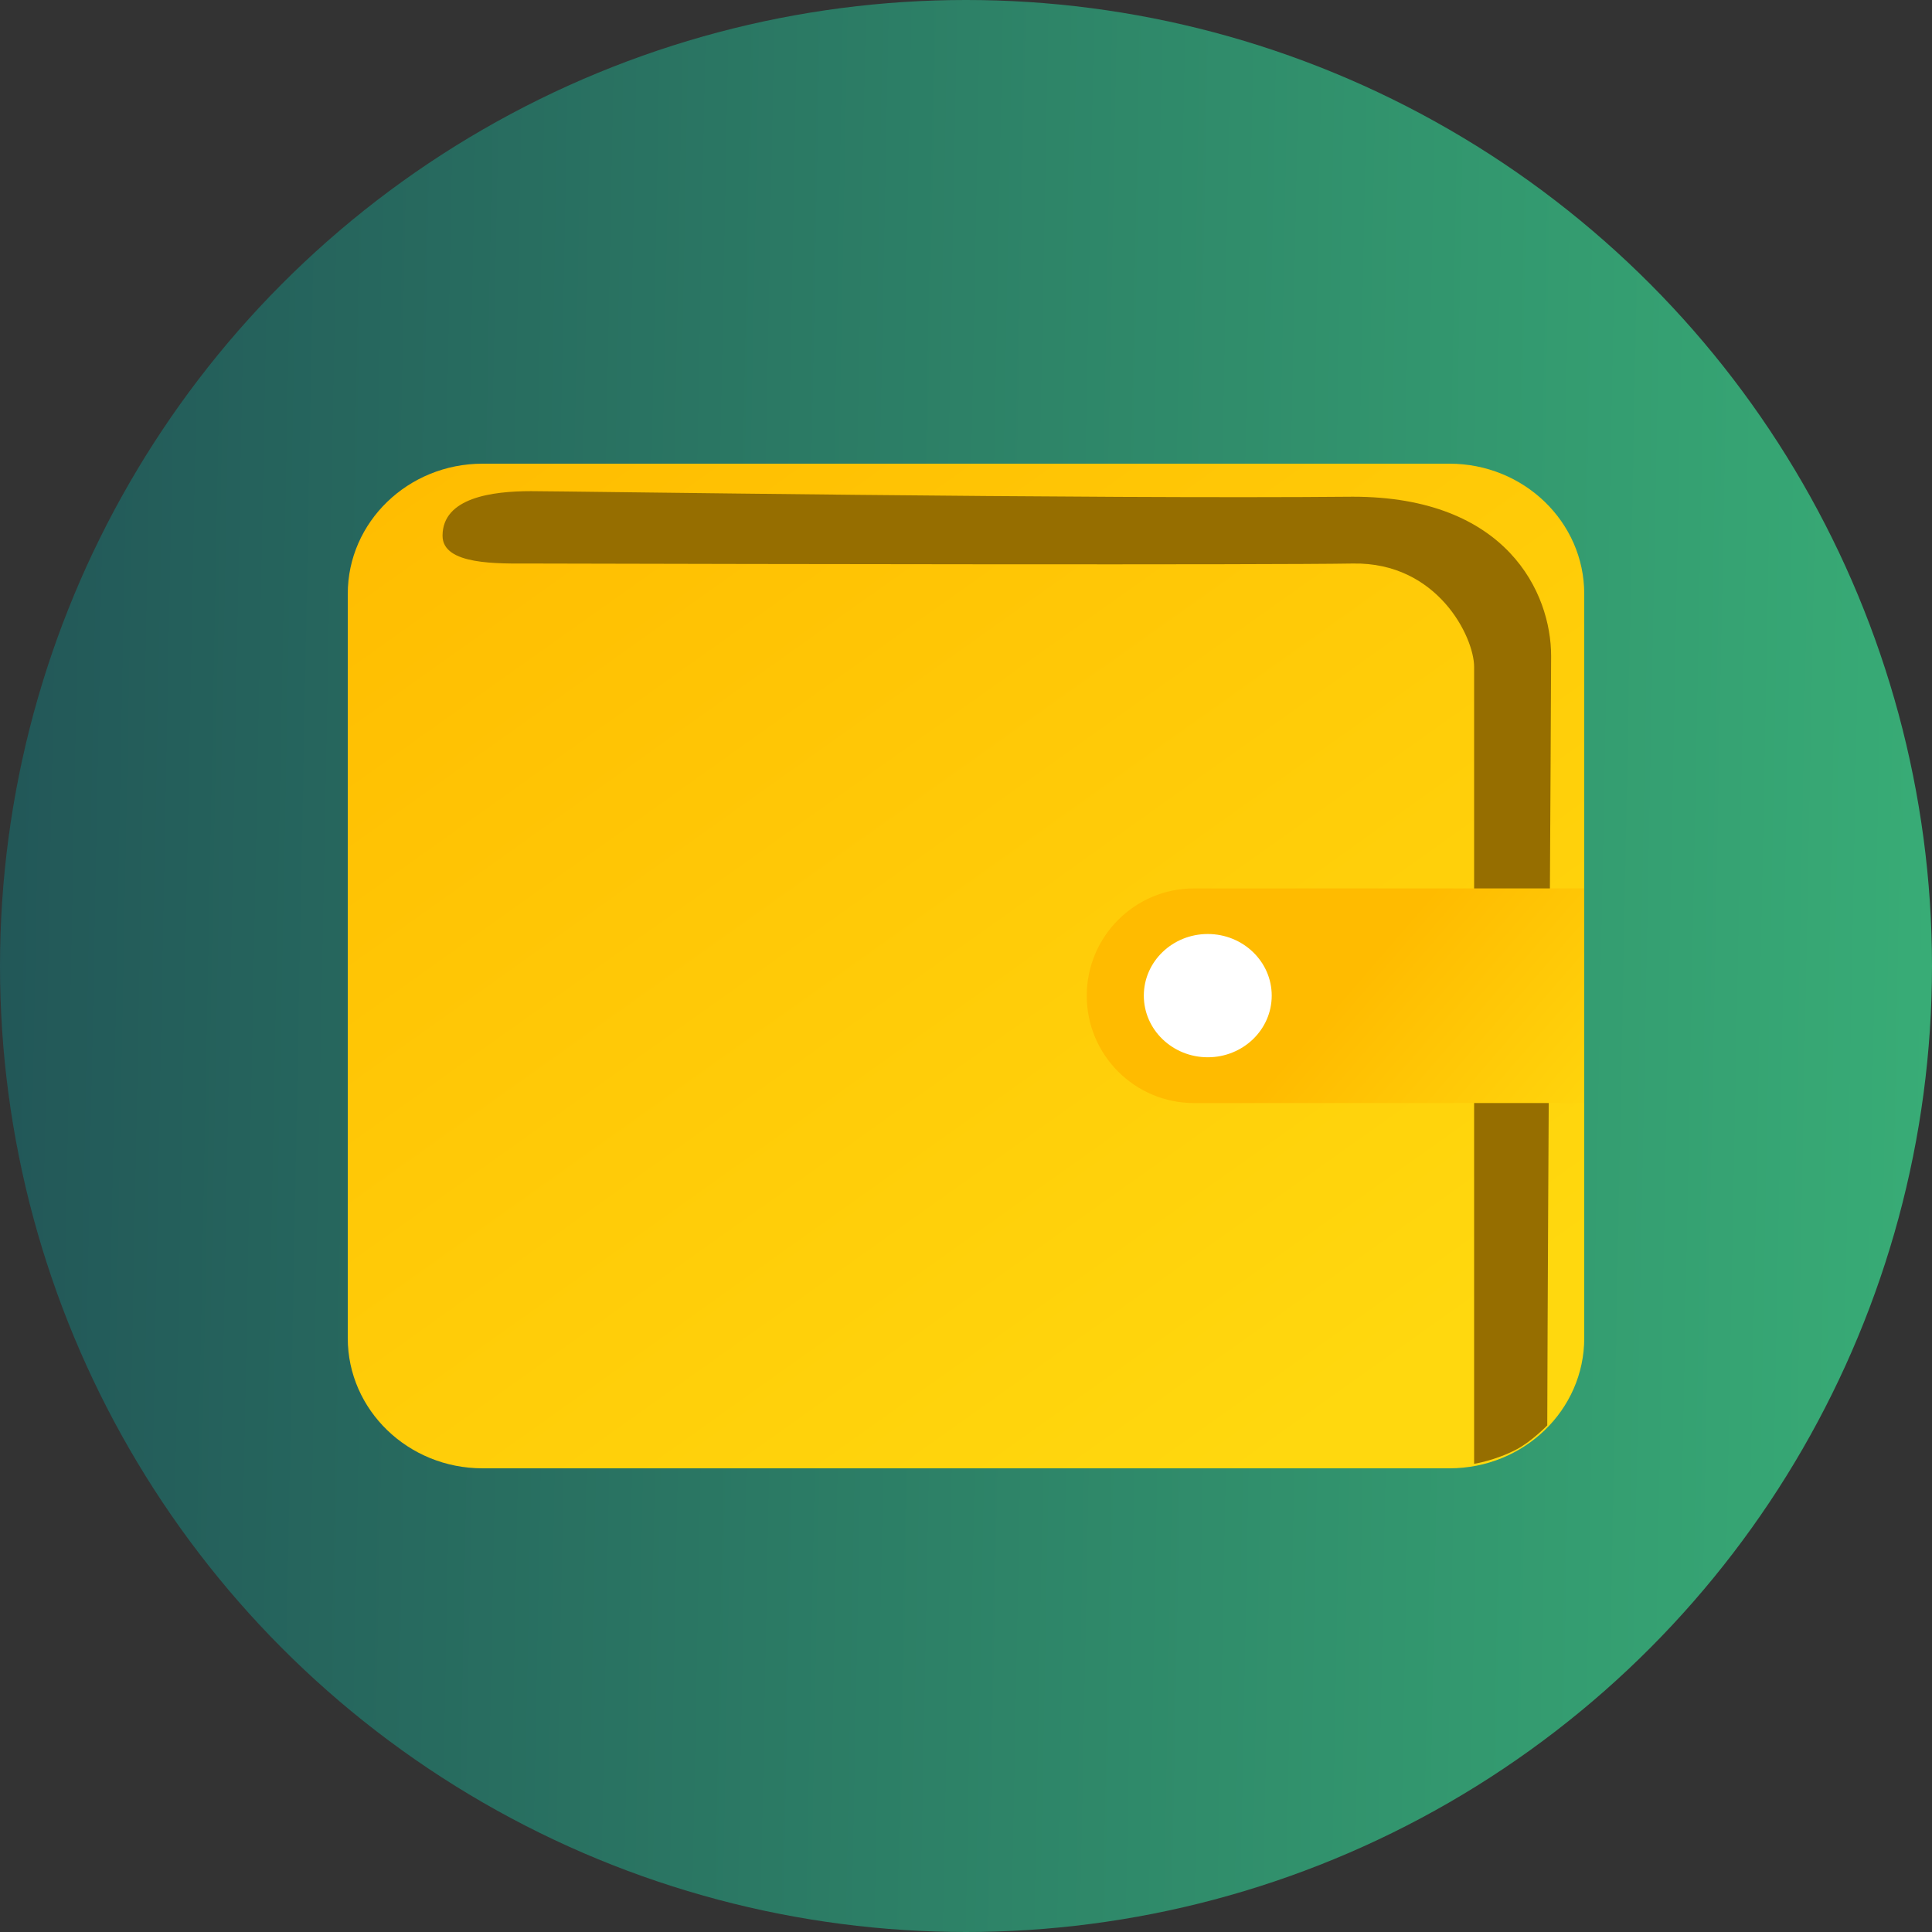
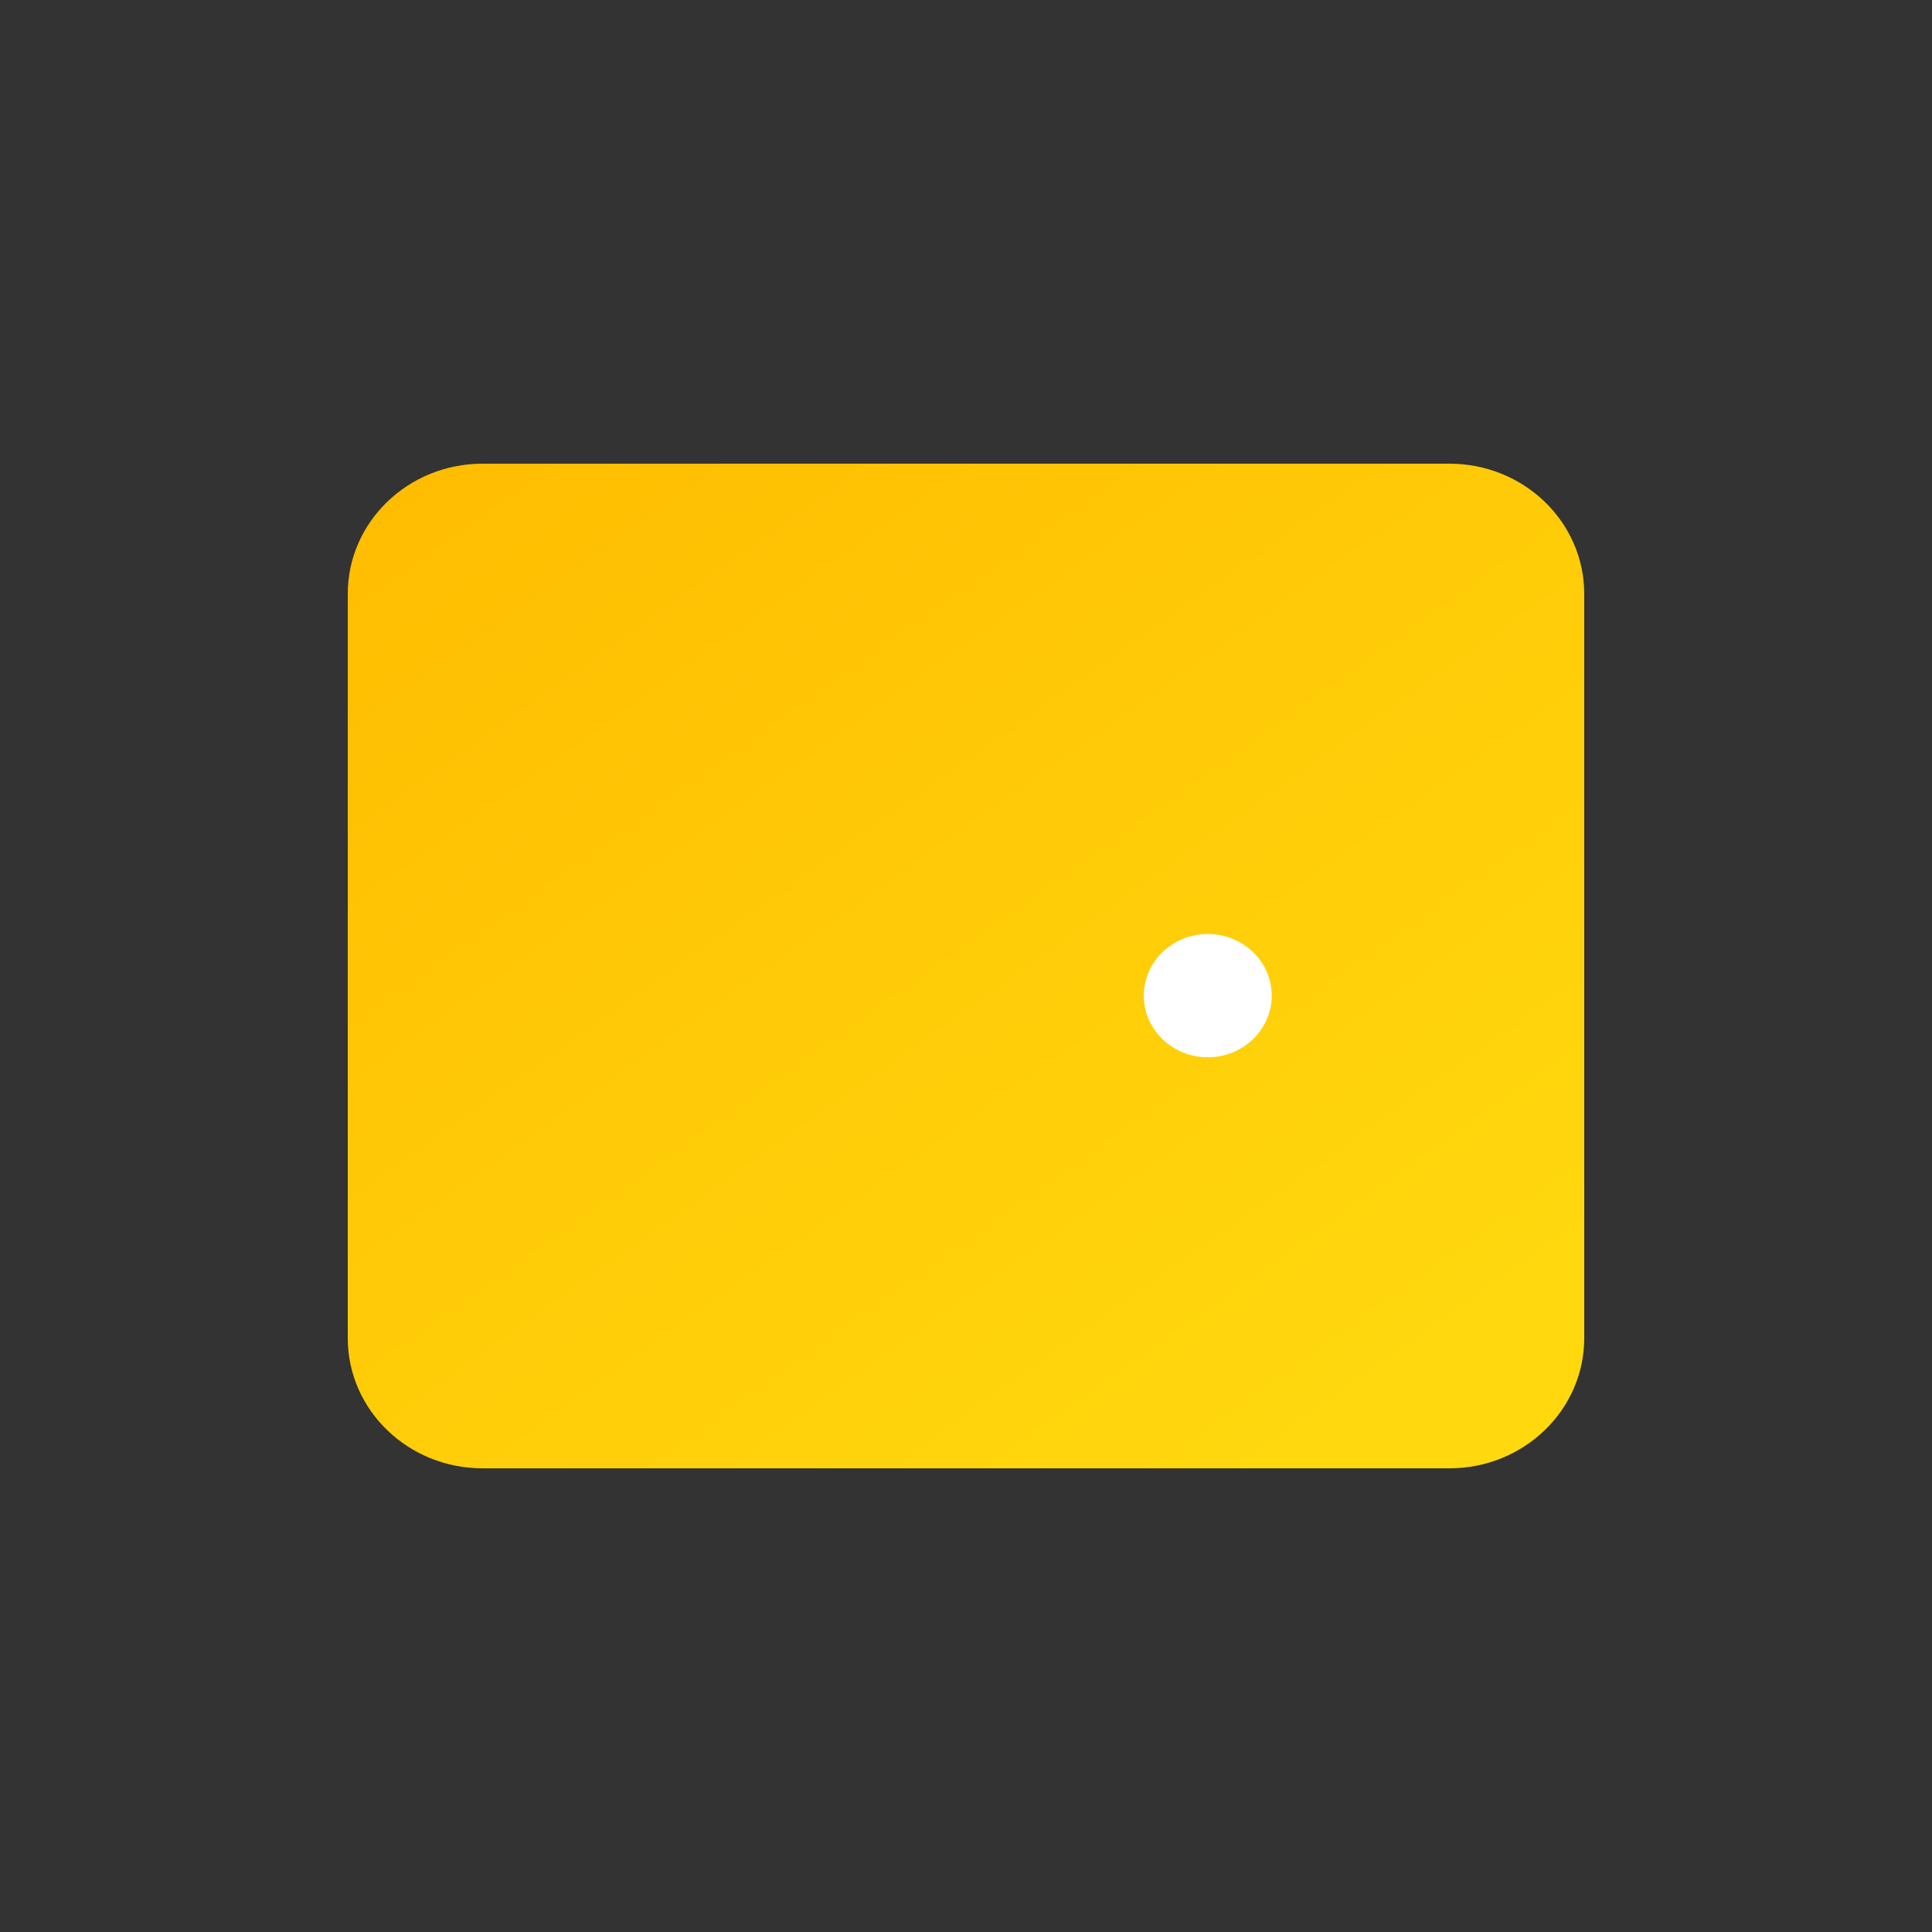
<svg xmlns="http://www.w3.org/2000/svg" width="50" height="50" viewBox="0 0 50 50" fill="none">
  <rect x="0" y="0" width="50" height="50" fill="#333333" stroke="none" />
-   <circle cx="25" cy="25" r="25" fill="url(#paint0_linear_944_4275)" />
  <path d="M9 15.37C9 13.509 10.562 12 12.489 12H37.511C39.438 12 41 13.509 41 15.37V34.63C41 36.491 39.438 38 37.511 38H12.489C10.562 38 9 36.491 9 34.63V15.37Z" fill="url(#paint1_linear_944_4275)" />
-   <path d="M38.15 17.259V37.884C38.15 37.884 38.698 37.799 39.246 37.511C39.638 37.306 40.043 36.889 40.043 36.889C40.06 30.857 40.143 18.228 40.143 16.977C40.143 15.344 38.997 12.855 35.013 12.855C28.255 12.918 14.641 12.711 13.744 12.711C12.748 12.711 11.453 12.875 11.453 13.866C11.453 14.632 12.898 14.584 13.744 14.584C19.921 14.6 32.821 14.622 35.013 14.584C37.204 14.545 38.15 16.488 38.15 17.259Z" fill="#966E00" />
-   <path d="M28.125 25.77C28.125 24.236 29.368 22.992 30.902 22.992H40.999V28.547H30.902C29.368 28.547 28.125 27.303 28.125 25.77V25.77Z" fill="url(#paint2_linear_944_4275)" />
  <ellipse cx="31.257" cy="25.767" rx="1.655" ry="1.595" fill="white" />
  <defs>
    <linearGradient id="paint0_linear_944_4275" x1="6.29725e-08" y1="12.859" x2="50.218" y2="13.831" gradientUnits="userSpaceOnUse">
      <stop stop-color="#225758" />
      <stop offset="1" stop-color="#38AC76" />
    </linearGradient>
    <linearGradient id="paint1_linear_944_4275" x1="9" y1="10.411" x2="30.052" y2="40.044" gradientUnits="userSpaceOnUse">
      <stop stop-color="#FFBB00" />
      <stop offset="1" stop-color="#FFD80E" />
    </linearGradient>
    <linearGradient id="paint2_linear_944_4275" x1="35.111" y1="25.291" x2="40.799" y2="30.214" gradientUnits="userSpaceOnUse">
      <stop stop-color="#FFBB00" />
      <stop offset="1" stop-color="#FFD80E" />
    </linearGradient>
  </defs>
</svg>